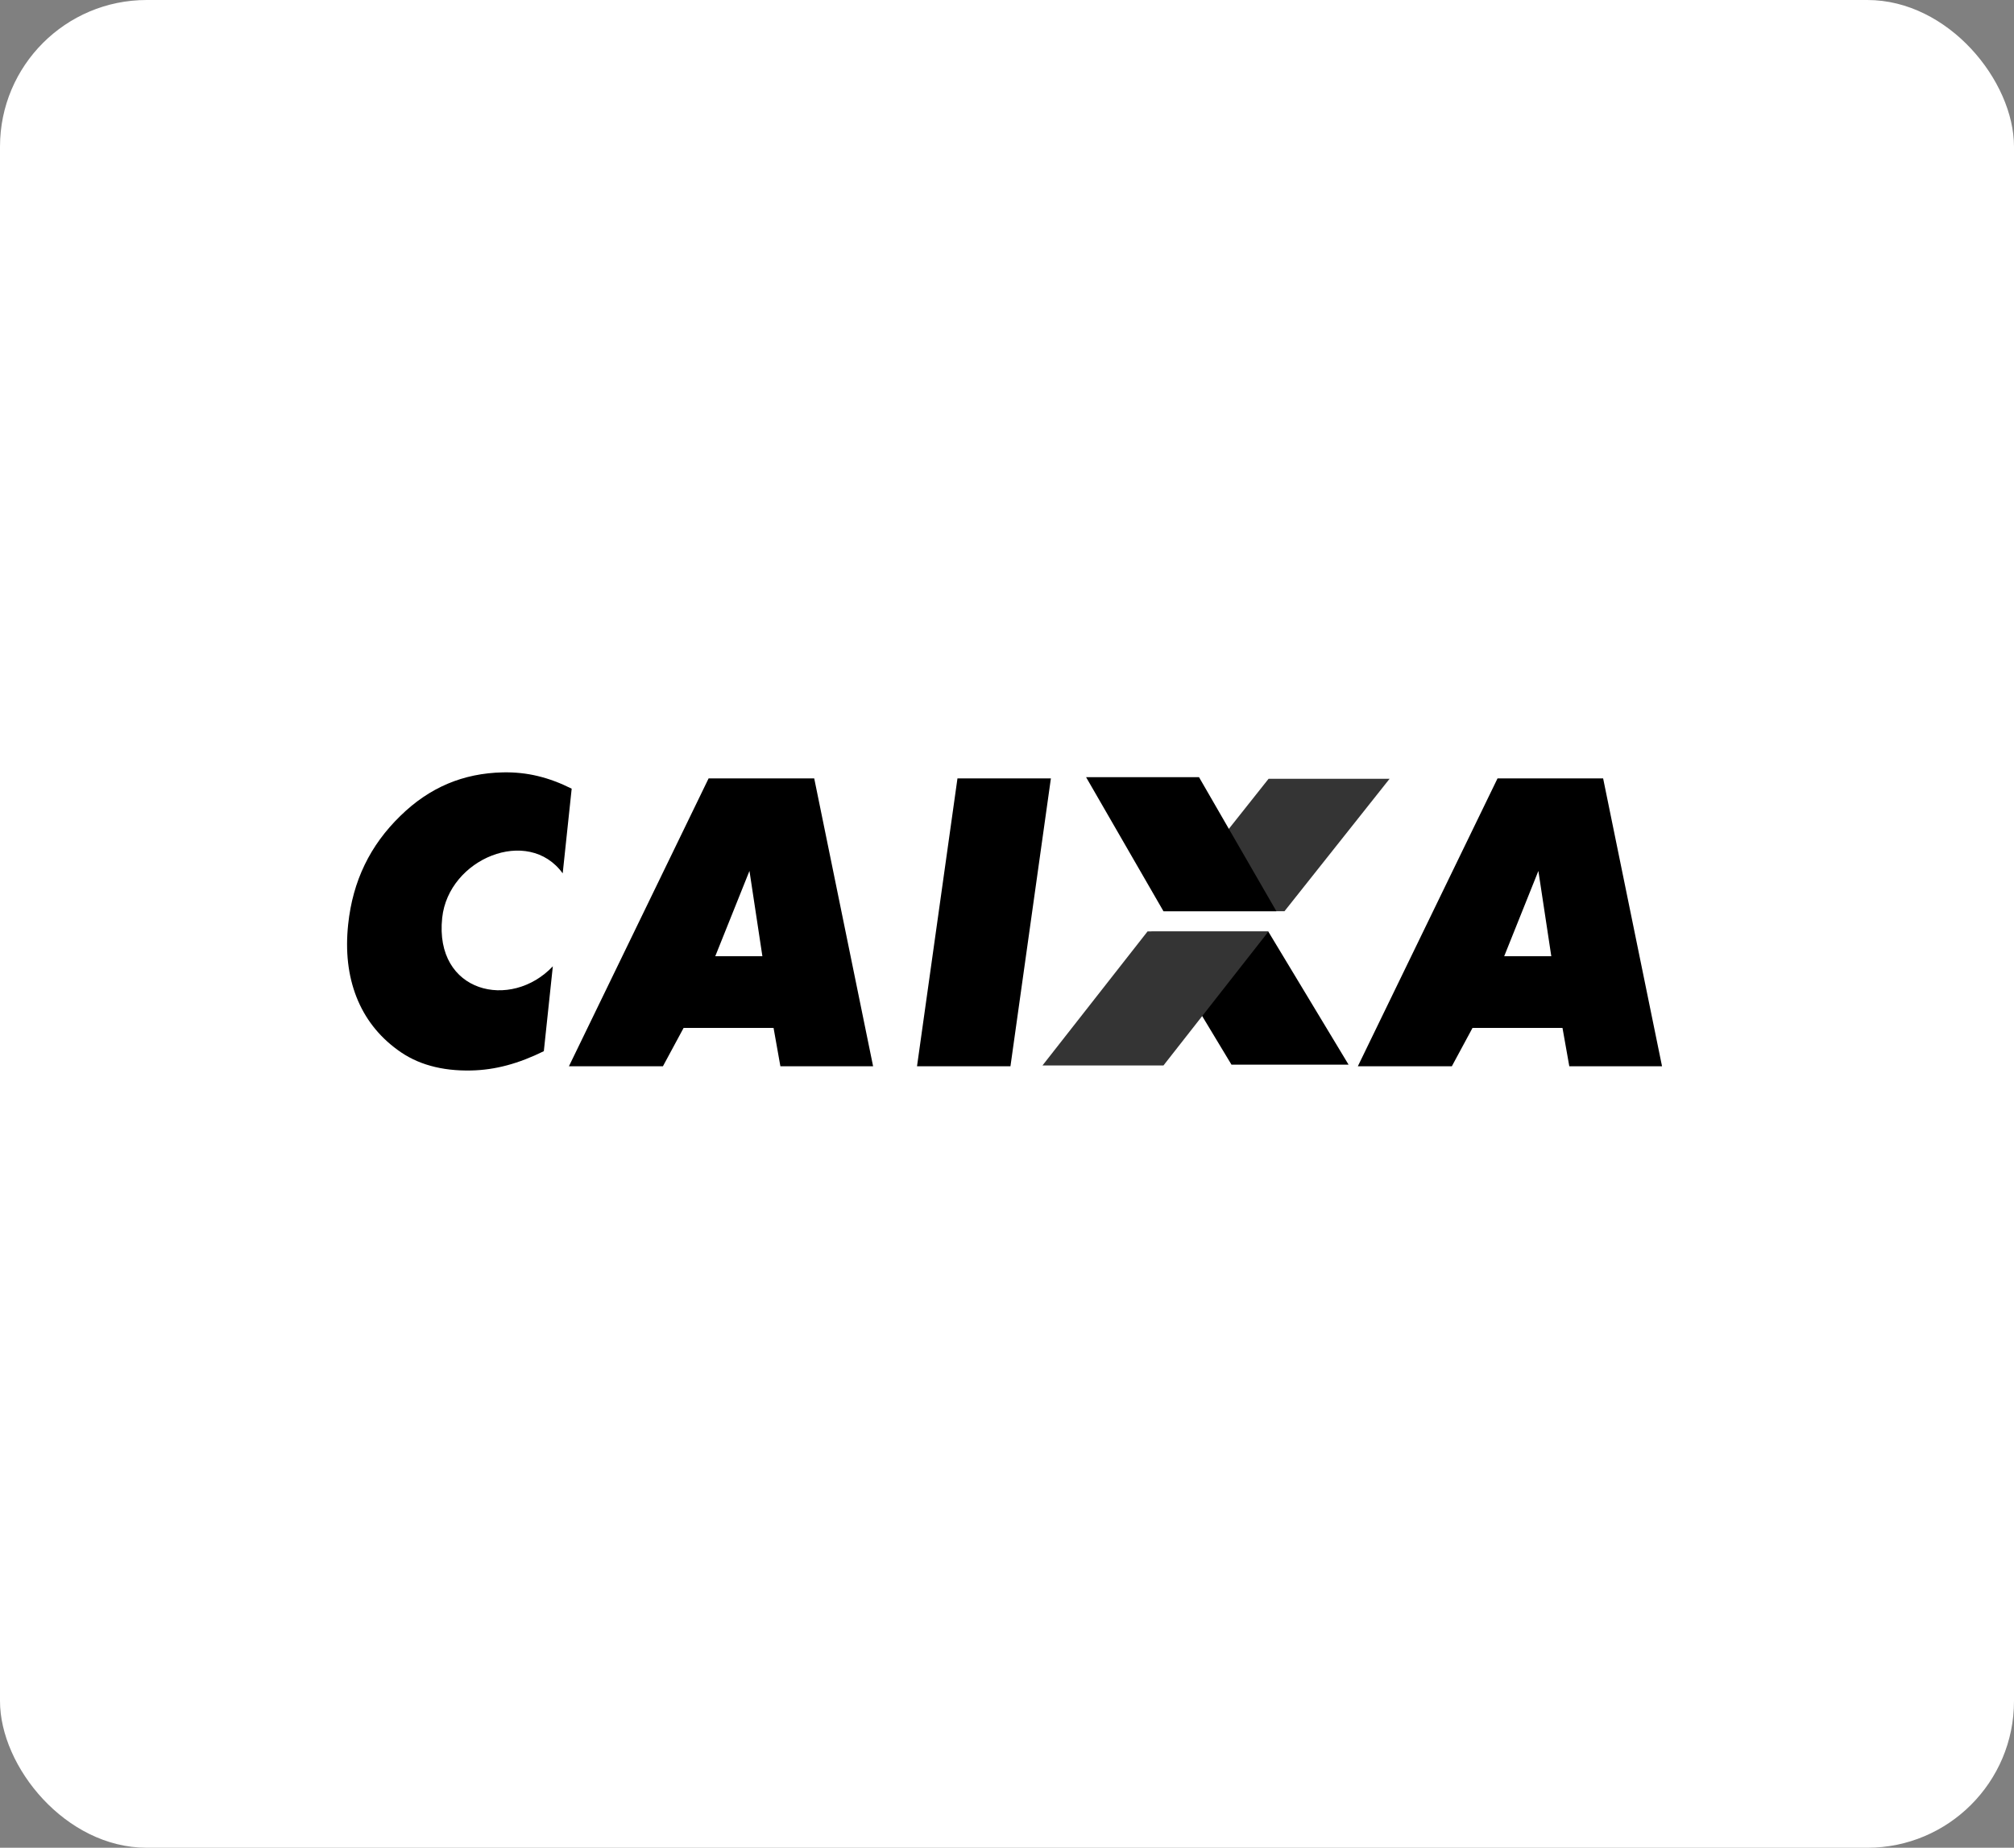
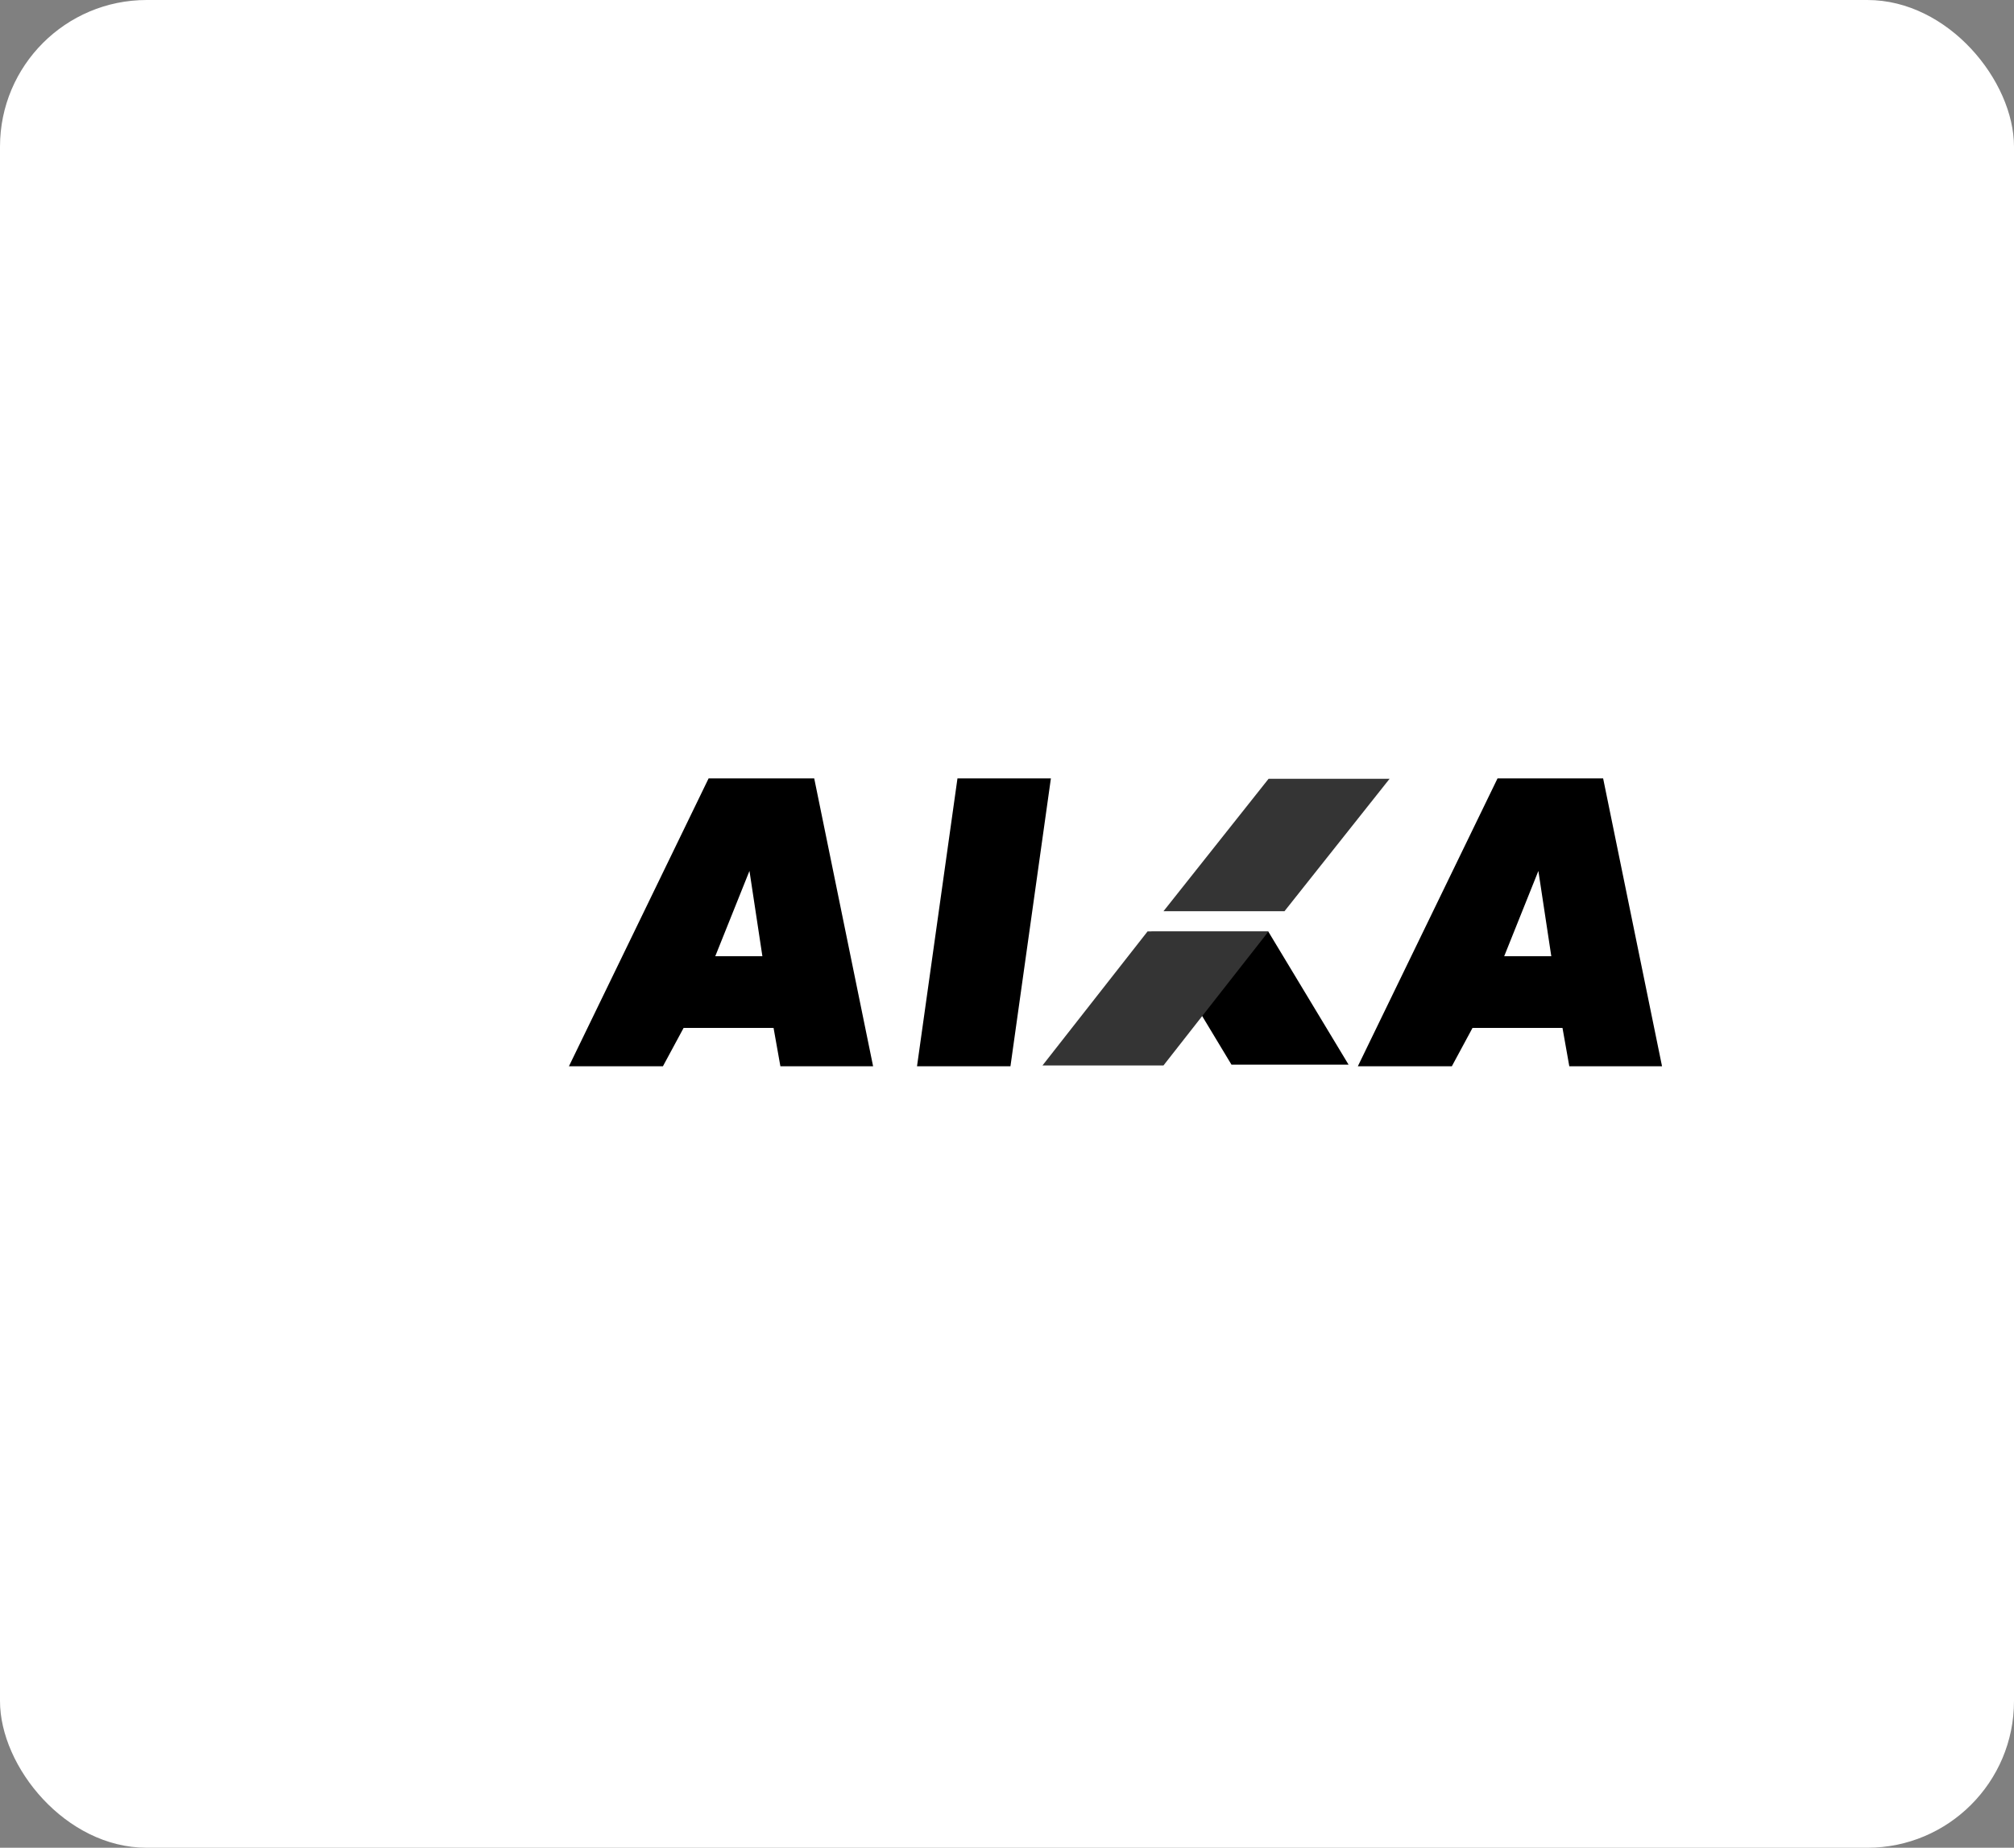
<svg xmlns="http://www.w3.org/2000/svg" fill="none" height="378" viewBox="0 0 412 378" width="412">
  <rect x="0" y="0" width="412" height="378" fill="#808080" stroke="none" />
  <clipPath id="a">
    <path d="m71 158h269v61h-269z" />
  </clipPath>
  <rect fill="#fff" height="378" rx="30" width="412" />
  <g clip-path="url(#a)" clip-rule="evenodd" fill-rule="evenodd">
    <path d="m153.286 178.239-6.966 17.379h9.641l-2.643-17.45zm-36.903 39.895 28.575-58.897h21.605l12.047 58.897h-18.966l-1.398-7.85h-18.401l-4.233 7.85zm71.208 0 8.277-58.897h19.112l-8.274 58.897zm127.113-39.966-6.994 17.45h9.636zm-36.935 39.966 28.579-58.897h21.601l12.051 58.897h-18.97l-1.394-7.85h-18.405l-4.233 7.85zm-42.252-27.54h23.949l16.41 27.206h-23.953z" fill="#000" />
    <path d="m238.008 186.415h24.754l21.499-27.092h-24.754zm-24.75 31.55h24.75l21.499-27.422h-24.754z" fill="#343434" />
-     <path d="m222.181 158.993h23.101l15.829 27.422h-23.105zm-105.233 2.351-1.838 17.324c-7.044-9.729-23.371-3.015-24.653 9.104-1.629 15.381 14.084 18.966 22.635 9.909l-1.842 17.363c-2.552 1.254-5.048 2.229-7.511 2.886-2.45.66-4.905 1.01-7.341 1.061-3.063.067-5.838-.256-8.338-.959-2.5-.692-4.763-1.793-6.765-3.279-3.861-2.826-6.652-6.419-8.372-10.79-1.72-4.387-2.285-9.336-1.7-14.867.472-4.446 1.591-8.498 3.373-12.174 1.767-3.671 4.215-7.013 7.332-10.039 2.947-2.886 6.156-5.063 9.628-6.541 3.459-1.467 7.234-2.249 11.314-2.335 2.437-.051 4.829.192 7.149.754 2.334.559 4.635 1.431 6.928 2.583z" fill="#000" />
  </g>
</svg>